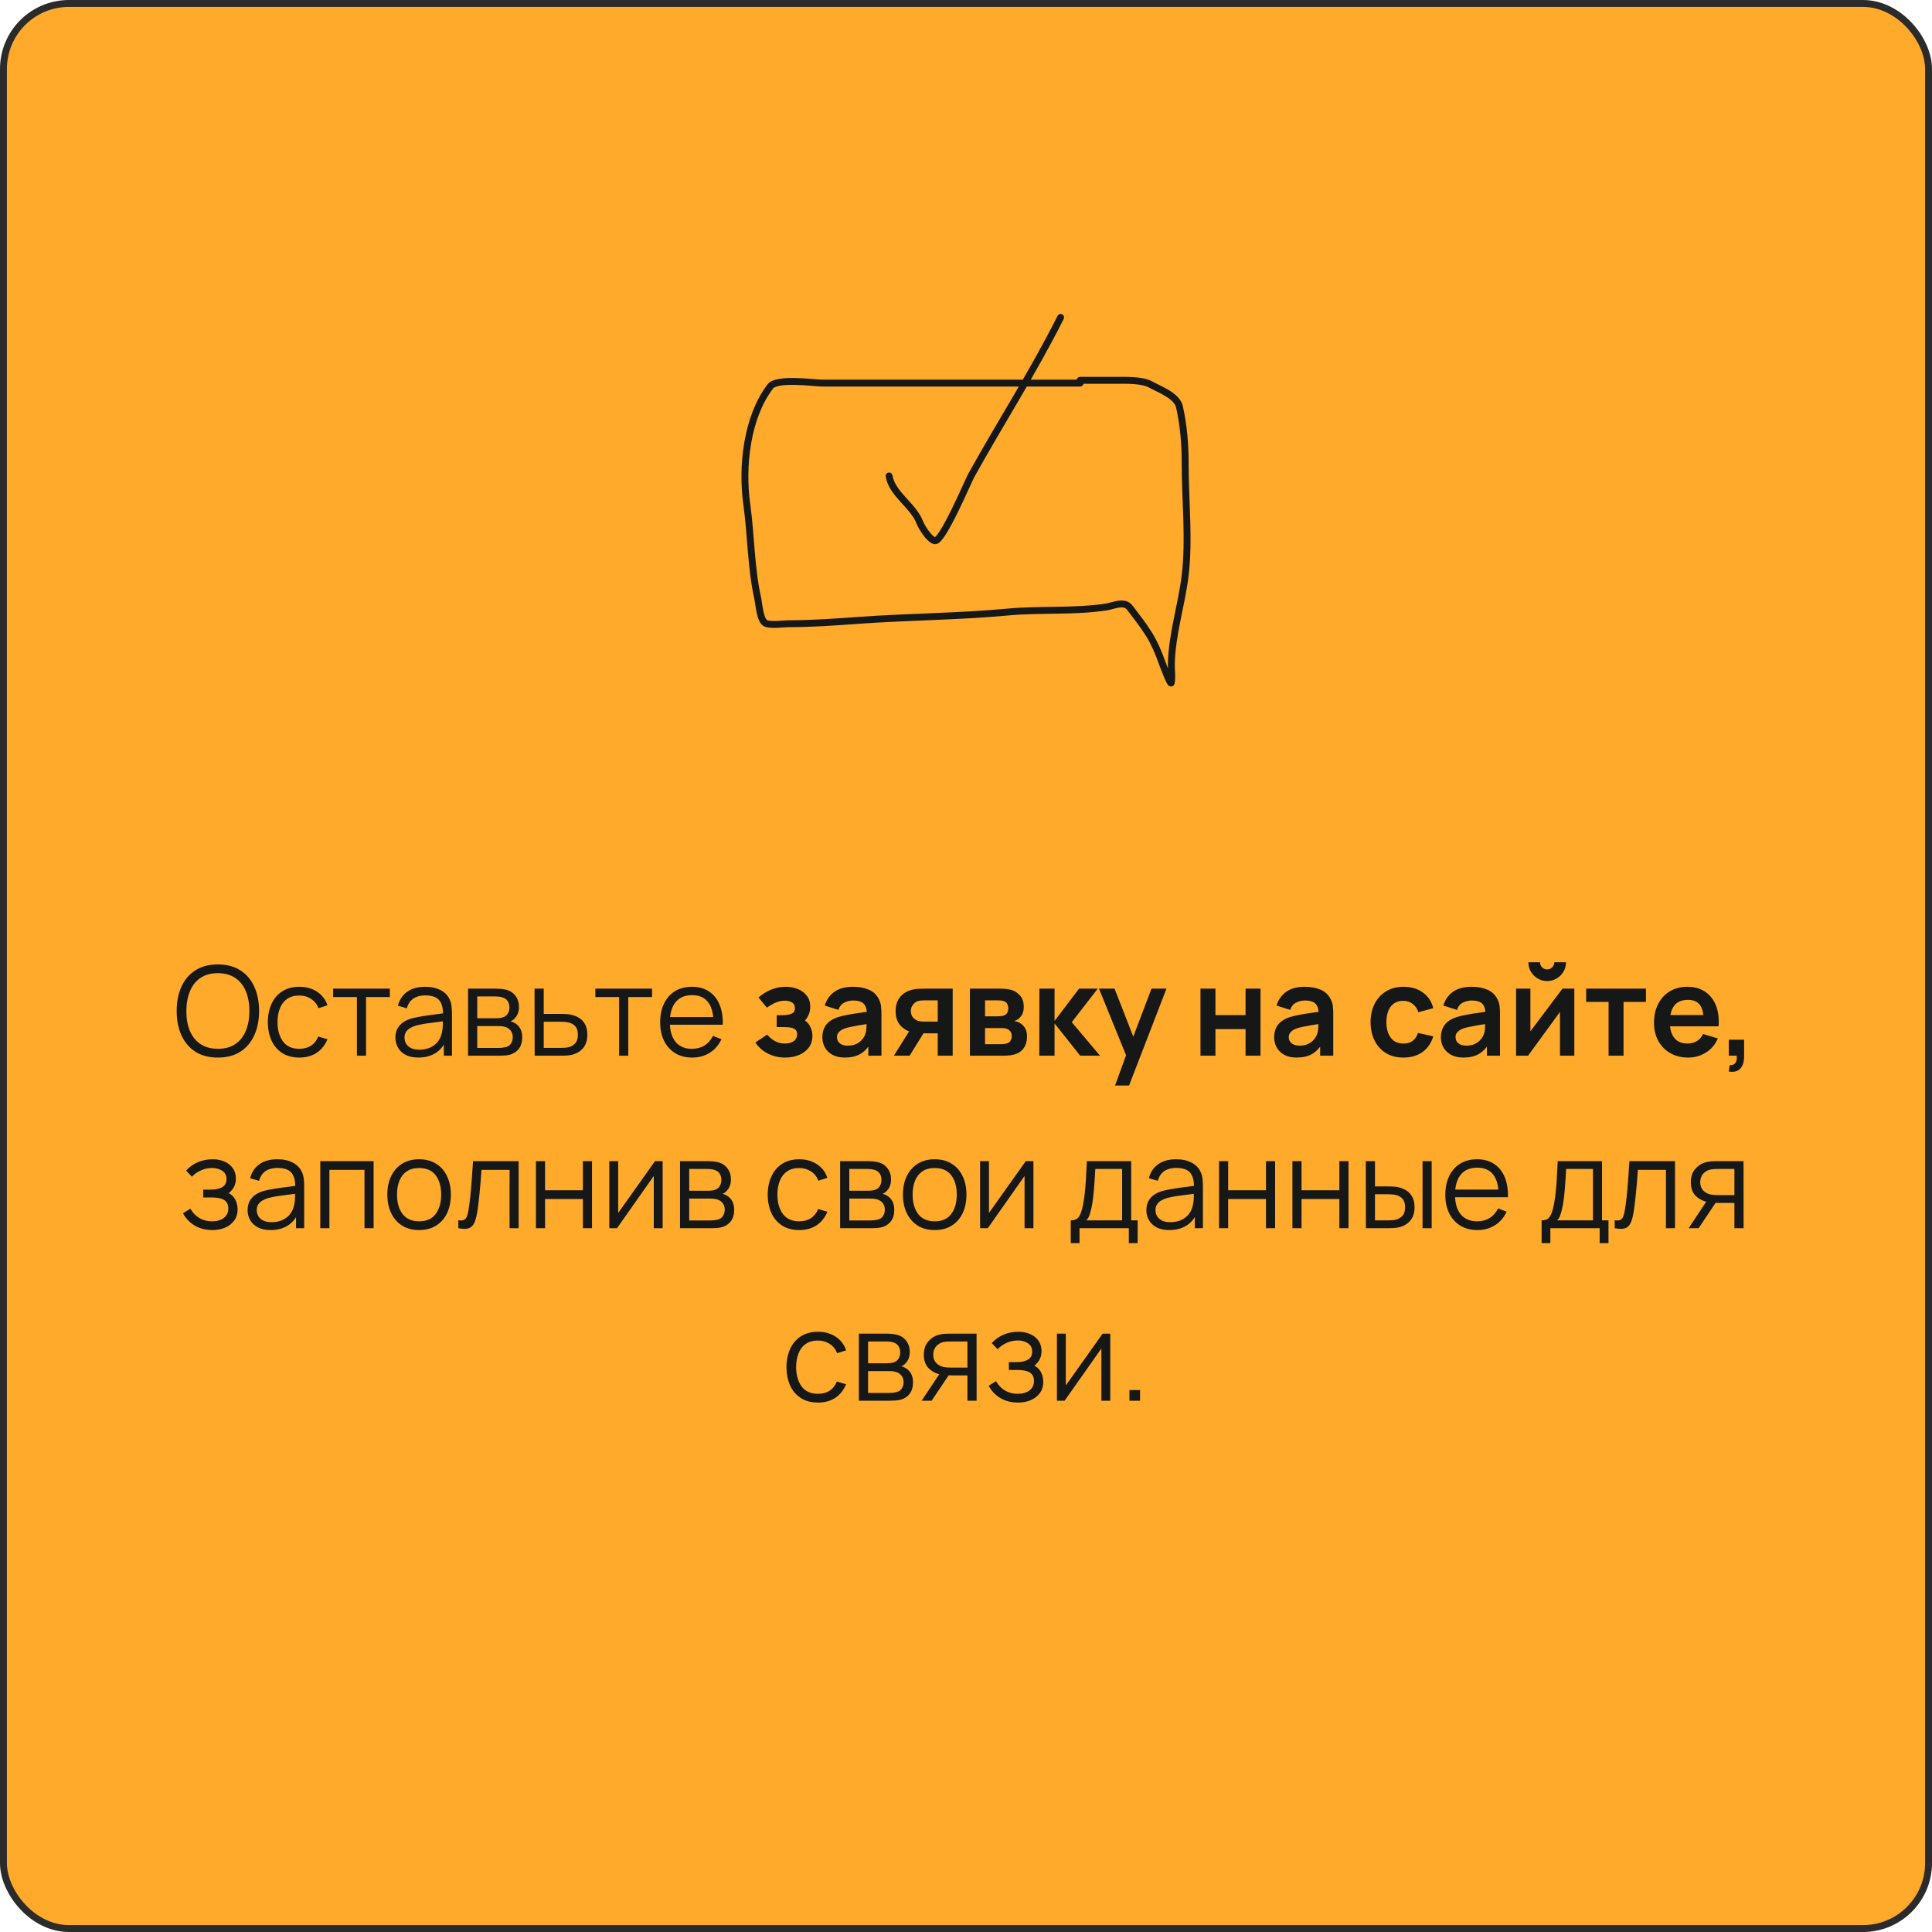
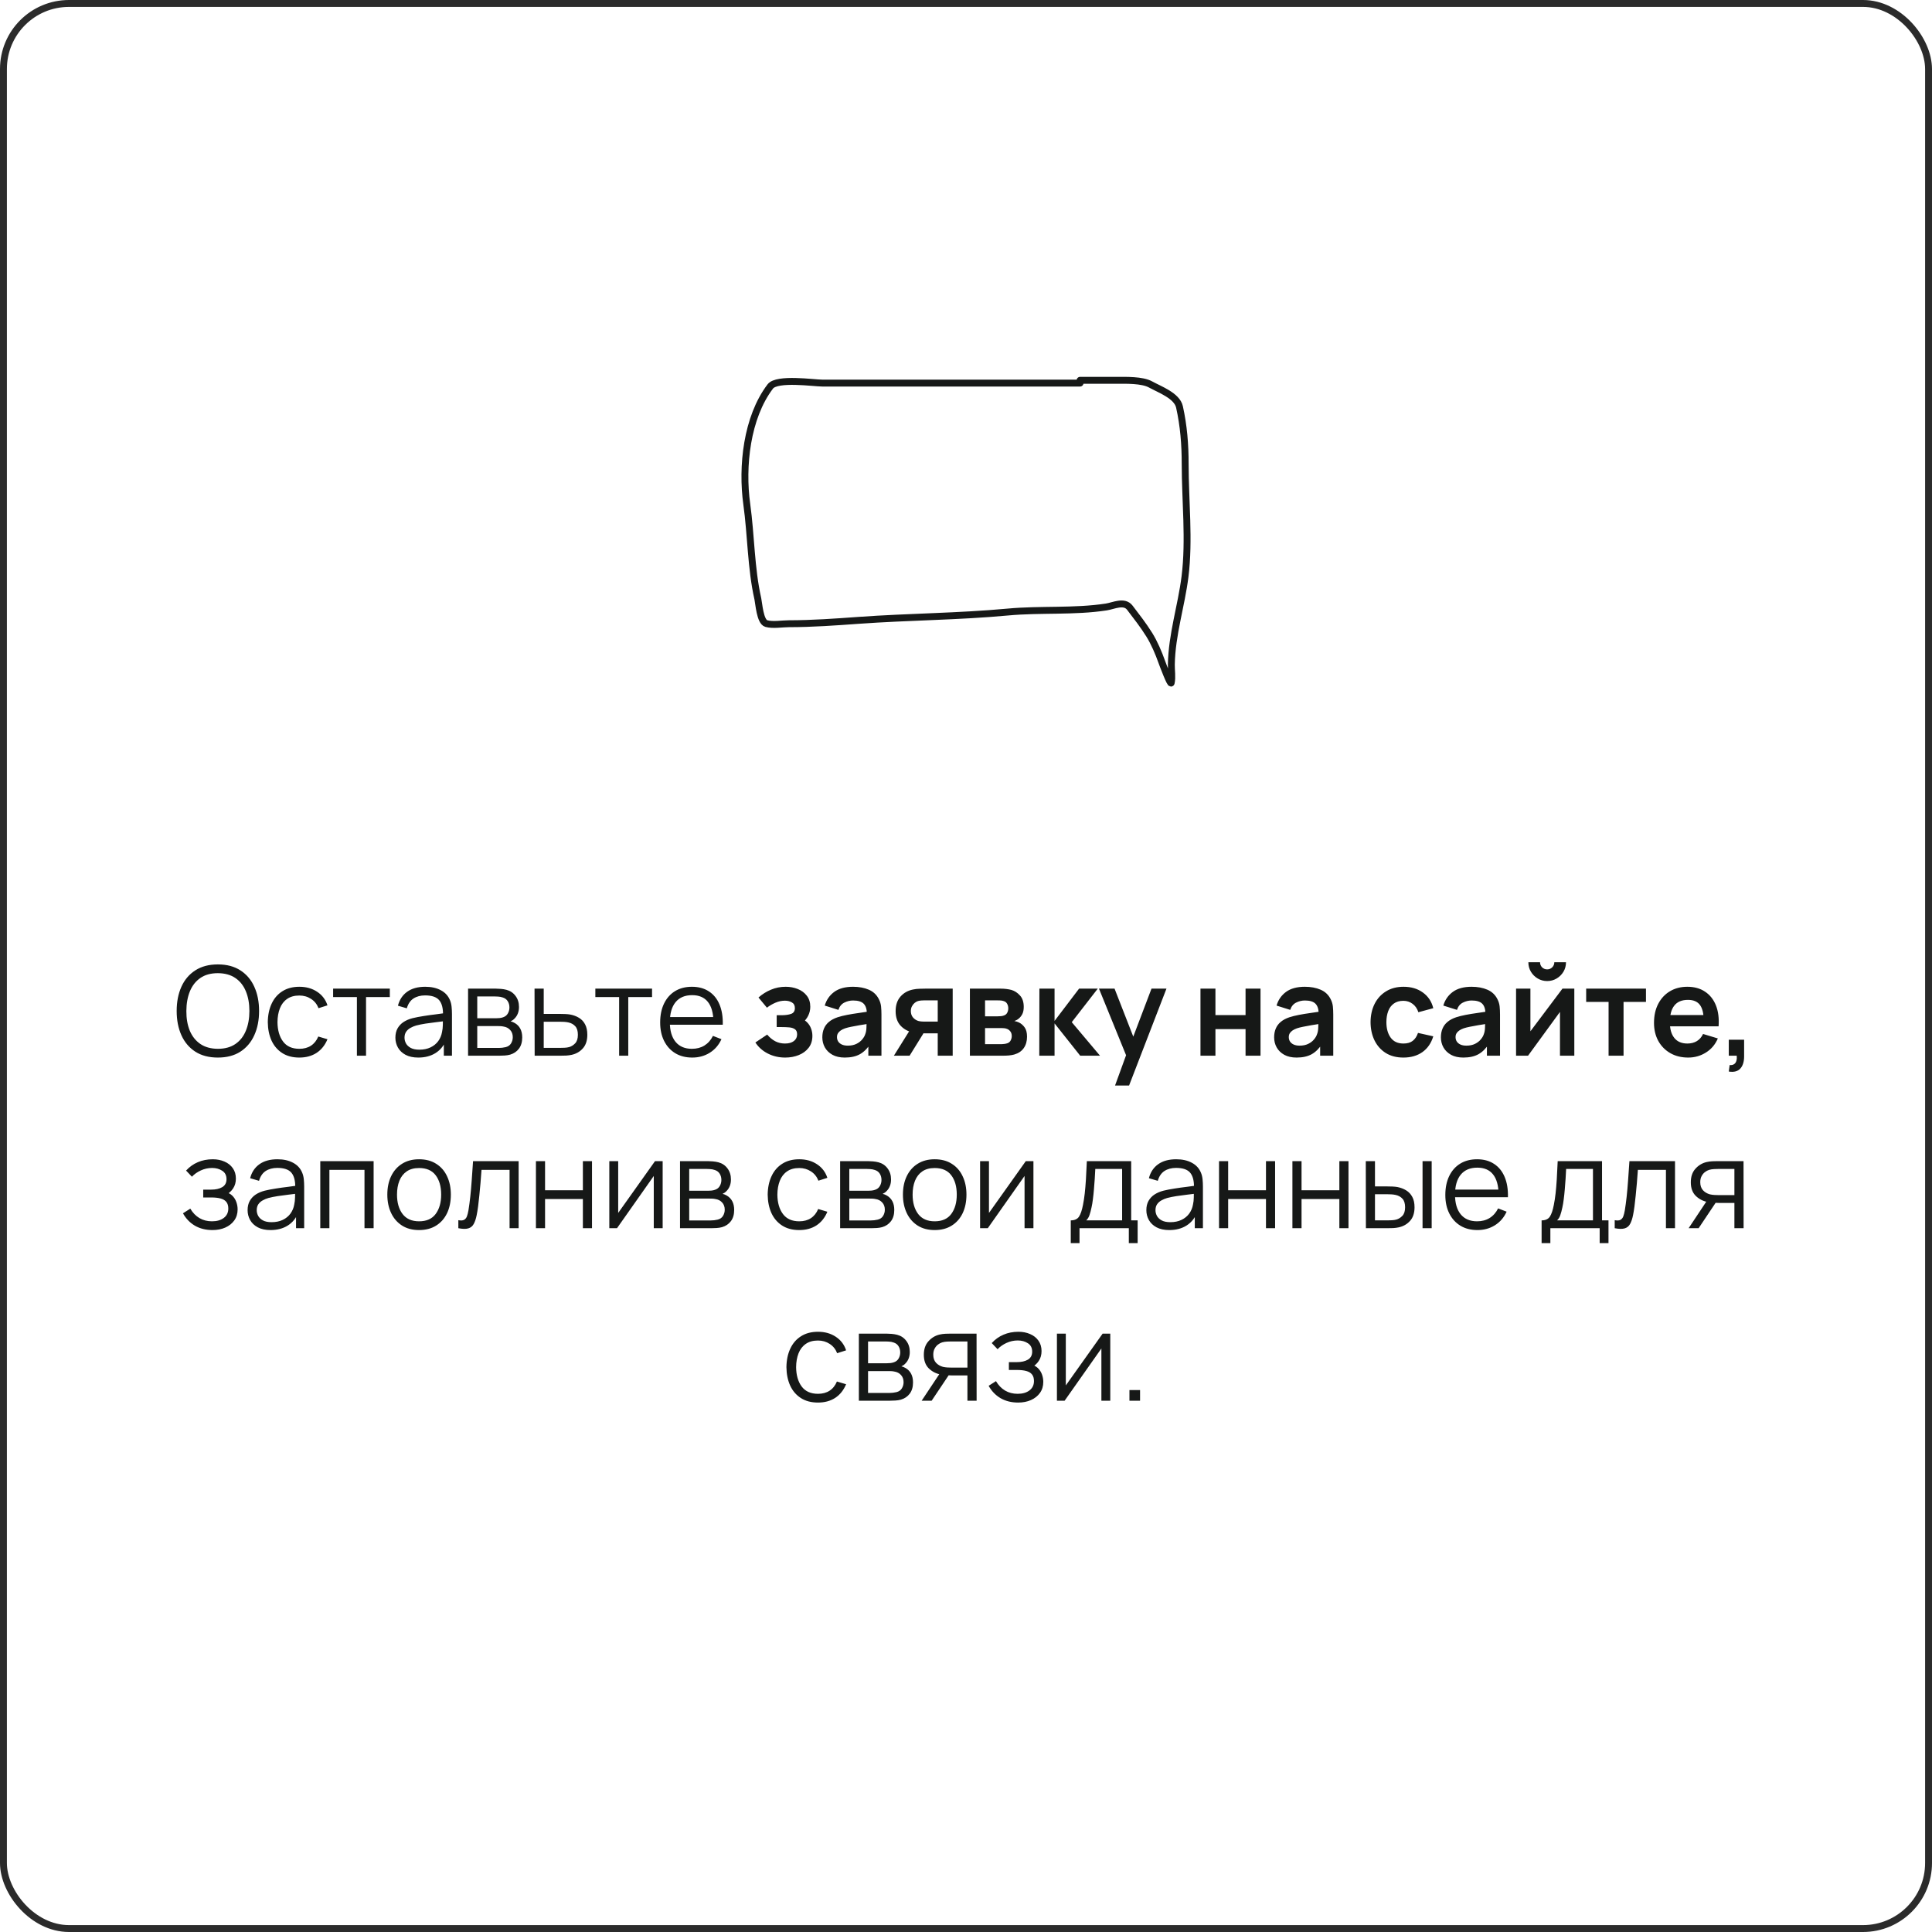
<svg xmlns="http://www.w3.org/2000/svg" width="280" height="280" viewBox="0 0 280 280" fill="none">
-   <rect x="0.5" y="0.5" width="279" height="279" rx="9.5" fill="#FFAA2B" />
  <rect x="0.5" y="0.5" width="279" height="279" rx="9.5" stroke="#2B2B2B" />
  <path d="M156.531 55.519C147.705 55.519 138.879 55.519 130.052 55.519C126.423 55.519 122.793 55.519 119.163 55.519C117.964 55.519 112.609 54.728 111.635 56.009C108.223 60.5 107.47 67.61 108.228 73.068C108.853 77.566 108.831 82.383 109.832 86.786C109.978 87.431 110.147 90.112 111.056 90.371C112.003 90.642 113.369 90.394 114.33 90.394C117.714 90.394 121.089 90.147 124.463 89.904C131.661 89.385 138.888 89.369 146.064 88.701C150.767 88.264 155.686 88.682 160.339 87.966C161.379 87.806 162.93 87.003 163.747 88.078C164.757 89.407 165.672 90.566 166.553 91.975C167.292 93.157 167.915 94.632 168.379 95.939C168.517 96.328 169.654 99.343 169.737 98.968C169.918 98.155 169.746 97.141 169.759 96.317C169.832 91.956 171.209 87.814 171.741 83.557C172.403 78.267 171.764 72.561 171.764 67.233C171.764 64.4 171.549 61.711 170.94 58.971C170.577 57.338 168.053 56.442 166.753 55.72C165.529 55.04 163.154 55.118 161.742 55.118C160.005 55.118 158.268 55.118 156.531 55.118" stroke="#161817" stroke-linecap="round" />
-   <path d="M128.852 68.977C129.262 71.574 132.363 73.269 133.288 75.673C133.572 76.411 134.633 78.135 135.464 78.373C136.533 78.678 140.328 69.691 140.758 68.914C144.998 61.263 149.803 53.817 153.712 46" stroke="#161817" stroke-linecap="round" />
  <path d="M31.572 153.27C30.282 153.27 29.193 152.985 28.305 152.415C27.417 151.839 26.745 151.044 26.289 150.03C25.833 149.016 25.605 147.846 25.605 146.52C25.605 145.194 25.833 144.024 26.289 143.01C26.745 141.996 27.417 141.204 28.305 140.634C29.193 140.058 30.282 139.77 31.572 139.77C32.868 139.77 33.957 140.058 34.839 140.634C35.727 141.204 36.399 141.996 36.855 143.01C37.317 144.024 37.548 145.194 37.548 146.52C37.548 147.846 37.317 149.016 36.855 150.03C36.399 151.044 35.727 151.839 34.839 152.415C33.957 152.985 32.868 153.27 31.572 153.27ZM31.572 152.001C32.586 152.001 33.432 151.77 34.11 151.308C34.788 150.846 35.295 150.204 35.631 149.382C35.973 148.554 36.144 147.6 36.144 146.52C36.144 145.44 35.973 144.489 35.631 143.667C35.295 142.845 34.788 142.203 34.11 141.741C33.432 141.279 32.586 141.045 31.572 141.039C30.558 141.039 29.715 141.27 29.043 141.732C28.371 142.194 27.864 142.839 27.522 143.667C27.186 144.489 27.015 145.44 27.009 146.52C27.003 147.6 27.168 148.551 27.504 149.373C27.846 150.189 28.356 150.831 29.034 151.299C29.712 151.761 30.558 151.995 31.572 152.001ZM43.383 153.27C42.405 153.27 41.577 153.051 40.899 152.613C40.221 152.175 39.705 151.572 39.351 150.804C39.003 150.03 38.823 149.142 38.811 148.14C38.823 147.12 39.009 146.226 39.369 145.458C39.729 144.684 40.248 144.084 40.926 143.658C41.604 143.226 42.426 143.01 43.392 143.01C44.376 143.01 45.231 143.25 45.957 143.73C46.689 144.21 47.19 144.867 47.46 145.701L46.164 146.115C45.936 145.533 45.573 145.083 45.075 144.765C44.583 144.441 44.019 144.279 43.383 144.279C42.669 144.279 42.078 144.444 41.61 144.774C41.142 145.098 40.794 145.551 40.566 146.133C40.338 146.715 40.221 147.384 40.215 148.14C40.227 149.304 40.497 150.24 41.025 150.948C41.553 151.65 42.339 152.001 43.383 152.001C44.043 152.001 44.604 151.851 45.066 151.551C45.534 151.245 45.888 150.801 46.128 150.219L47.46 150.615C47.1 151.479 46.572 152.139 45.876 152.595C45.18 153.045 44.349 153.27 43.383 153.27ZM51.726 153V144.504H48.279V143.28H56.496V144.504H53.049V153H51.726ZM60.624 153.27C59.892 153.27 59.277 153.138 58.779 152.874C58.287 152.61 57.918 152.259 57.672 151.821C57.426 151.383 57.303 150.906 57.303 150.39C57.303 149.862 57.408 149.412 57.618 149.04C57.834 148.662 58.125 148.353 58.491 148.113C58.863 147.873 59.292 147.69 59.778 147.564C60.27 147.444 60.813 147.339 61.407 147.249C62.007 147.153 62.592 147.072 63.162 147.006C63.738 146.934 64.242 146.865 64.674 146.799L64.206 147.087C64.224 146.127 64.038 145.416 63.648 144.954C63.258 144.492 62.58 144.261 61.614 144.261C60.948 144.261 60.384 144.411 59.922 144.711C59.466 145.011 59.145 145.485 58.959 146.133L57.672 145.755C57.894 144.885 58.341 144.21 59.013 143.73C59.685 143.25 60.558 143.01 61.632 143.01C62.52 143.01 63.273 143.178 63.891 143.514C64.515 143.844 64.956 144.324 65.214 144.954C65.334 145.236 65.412 145.551 65.448 145.899C65.484 146.247 65.502 146.601 65.502 146.961V153H64.323V150.561L64.665 150.705C64.335 151.539 63.822 152.175 63.126 152.613C62.43 153.051 61.596 153.27 60.624 153.27ZM60.777 152.127C61.395 152.127 61.935 152.016 62.397 151.794C62.859 151.572 63.231 151.269 63.513 150.885C63.795 150.495 63.978 150.057 64.062 149.571C64.134 149.259 64.173 148.917 64.179 148.545C64.185 148.167 64.188 147.885 64.188 147.699L64.692 147.96C64.242 148.02 63.753 148.08 63.225 148.14C62.703 148.2 62.187 148.269 61.677 148.347C61.173 148.425 60.717 148.518 60.309 148.626C60.033 148.704 59.766 148.815 59.508 148.959C59.25 149.097 59.037 149.283 58.869 149.517C58.707 149.751 58.626 150.042 58.626 150.39C58.626 150.672 58.695 150.945 58.833 151.209C58.977 151.473 59.205 151.692 59.517 151.866C59.835 152.04 60.255 152.127 60.777 152.127ZM67.836 153V143.28H71.841C72.045 143.28 72.291 143.292 72.579 143.316C72.873 143.34 73.146 143.385 73.398 143.451C73.944 143.595 74.382 143.889 74.712 144.333C75.048 144.777 75.216 145.311 75.216 145.935C75.216 146.283 75.162 146.595 75.054 146.871C74.952 147.141 74.805 147.375 74.613 147.573C74.523 147.675 74.424 147.765 74.316 147.843C74.208 147.915 74.103 147.975 74.001 148.023C74.193 148.059 74.4 148.143 74.622 148.275C74.97 148.479 75.234 148.755 75.414 149.103C75.594 149.445 75.684 149.862 75.684 150.354C75.684 151.02 75.525 151.563 75.207 151.983C74.889 152.403 74.463 152.691 73.929 152.847C73.689 152.913 73.428 152.955 73.146 152.973C72.87 152.991 72.609 153 72.363 153H67.836ZM69.168 151.875H72.3C72.426 151.875 72.585 151.866 72.777 151.848C72.969 151.824 73.14 151.794 73.29 151.758C73.644 151.668 73.902 151.488 74.064 151.218C74.232 150.942 74.316 150.642 74.316 150.318C74.316 149.892 74.19 149.544 73.938 149.274C73.692 148.998 73.362 148.83 72.948 148.77C72.81 148.74 72.666 148.722 72.516 148.716C72.366 148.71 72.231 148.707 72.111 148.707H69.168V151.875ZM69.168 147.573H71.886C72.042 147.573 72.216 147.564 72.408 147.546C72.606 147.522 72.777 147.483 72.921 147.429C73.233 147.321 73.461 147.135 73.605 146.871C73.755 146.607 73.83 146.319 73.83 146.007C73.83 145.665 73.749 145.365 73.587 145.107C73.431 144.849 73.194 144.669 72.876 144.567C72.66 144.489 72.426 144.444 72.174 144.432C71.928 144.42 71.772 144.414 71.706 144.414H69.168V147.573ZM77.487 153L77.469 143.28H78.801V146.943H81.078C81.36 146.943 81.636 146.949 81.906 146.961C82.182 146.973 82.425 146.997 82.635 147.033C83.115 147.123 83.541 147.282 83.913 147.51C84.291 147.738 84.585 148.053 84.795 148.455C85.011 148.857 85.119 149.361 85.119 149.967C85.119 150.801 84.903 151.458 84.471 151.938C84.045 152.418 83.505 152.73 82.851 152.874C82.605 152.928 82.338 152.964 82.05 152.982C81.762 152.994 81.477 153 81.195 153H77.487ZM78.801 151.866H81.141C81.345 151.866 81.573 151.86 81.825 151.848C82.077 151.836 82.299 151.803 82.491 151.749C82.809 151.659 83.097 151.479 83.355 151.209C83.619 150.933 83.751 150.519 83.751 149.967C83.751 149.421 83.625 149.01 83.373 148.734C83.121 148.452 82.785 148.266 82.365 148.176C82.179 148.134 81.978 148.107 81.762 148.095C81.546 148.083 81.339 148.077 81.141 148.077H78.801V151.866ZM89.73 153V144.504H86.283V143.28H94.5V144.504H91.053V153H89.73ZM100.329 153.27C99.381 153.27 98.559 153.06 97.863 152.64C97.173 152.22 96.636 151.629 96.252 150.867C95.868 150.105 95.676 149.211 95.676 148.185C95.676 147.123 95.865 146.205 96.243 145.431C96.621 144.657 97.152 144.06 97.836 143.64C98.526 143.22 99.339 143.01 100.275 143.01C101.235 143.01 102.054 143.232 102.732 143.676C103.41 144.114 103.923 144.744 104.271 145.566C104.619 146.388 104.778 147.369 104.748 148.509H103.398V148.041C103.374 146.781 103.101 145.83 102.579 145.188C102.063 144.546 101.307 144.225 100.311 144.225C99.267 144.225 98.466 144.564 97.908 145.242C97.356 145.92 97.08 146.886 97.08 148.14C97.08 149.364 97.356 150.315 97.908 150.993C98.466 151.665 99.255 152.001 100.275 152.001C100.971 152.001 101.577 151.842 102.093 151.524C102.615 151.2 103.026 150.735 103.326 150.129L104.559 150.606C104.175 151.452 103.608 152.109 102.858 152.577C102.114 153.039 101.271 153.27 100.329 153.27ZM96.612 148.509V147.402H104.037V148.509H96.612ZM113.805 153.27C112.881 153.27 112.038 153.075 111.276 152.685C110.514 152.295 109.914 151.761 109.476 151.083L111.186 149.94C111.534 150.354 111.921 150.675 112.347 150.903C112.773 151.125 113.247 151.236 113.769 151.236C114.315 151.236 114.744 151.116 115.056 150.876C115.368 150.636 115.524 150.315 115.524 149.913C115.524 149.559 115.419 149.31 115.209 149.166C114.999 149.016 114.723 148.926 114.381 148.896C114.039 148.866 113.673 148.851 113.283 148.851H112.563V147.132H113.274C113.82 147.132 114.276 147.069 114.642 146.943C115.014 146.817 115.2 146.538 115.2 146.106C115.2 145.716 115.056 145.44 114.768 145.278C114.48 145.11 114.144 145.026 113.76 145.026C113.292 145.026 112.83 145.125 112.374 145.323C111.918 145.521 111.51 145.761 111.15 146.043L109.926 144.567C110.466 144.087 111.069 143.709 111.735 143.433C112.401 143.151 113.112 143.01 113.868 143.01C114.492 143.01 115.074 143.118 115.614 143.334C116.16 143.55 116.598 143.874 116.928 144.306C117.264 144.738 117.432 145.272 117.432 145.908C117.432 146.364 117.333 146.793 117.135 147.195C116.943 147.597 116.634 147.978 116.208 148.338L116.181 147.636C116.511 147.774 116.79 147.966 117.018 148.212C117.252 148.458 117.429 148.746 117.549 149.076C117.675 149.406 117.738 149.757 117.738 150.129C117.738 150.807 117.558 151.38 117.198 151.848C116.838 152.316 116.358 152.67 115.758 152.91C115.164 153.15 114.513 153.27 113.805 153.27ZM122.436 153.27C121.734 153.27 121.14 153.138 120.654 152.874C120.168 152.604 119.799 152.247 119.547 151.803C119.301 151.359 119.178 150.87 119.178 150.336C119.178 149.868 119.256 149.448 119.412 149.076C119.568 148.698 119.808 148.374 120.132 148.104C120.456 147.828 120.876 147.603 121.392 147.429C121.782 147.303 122.238 147.189 122.76 147.087C123.288 146.985 123.858 146.892 124.47 146.808C125.088 146.718 125.733 146.622 126.405 146.52L125.631 146.961C125.637 146.289 125.487 145.794 125.181 145.476C124.875 145.158 124.359 144.999 123.633 144.999C123.195 144.999 122.772 145.101 122.364 145.305C121.956 145.509 121.671 145.86 121.509 146.358L119.529 145.737C119.769 144.915 120.225 144.255 120.897 143.757C121.575 143.259 122.487 143.01 123.633 143.01C124.497 143.01 125.256 143.151 125.91 143.433C126.57 143.715 127.059 144.177 127.377 144.819C127.551 145.161 127.656 145.512 127.692 145.872C127.728 146.226 127.746 146.613 127.746 147.033V153H125.847V150.894L126.162 151.236C125.724 151.938 125.211 152.454 124.623 152.784C124.041 153.108 123.312 153.27 122.436 153.27ZM122.868 151.542C123.36 151.542 123.78 151.455 124.128 151.281C124.476 151.107 124.752 150.894 124.956 150.642C125.166 150.39 125.307 150.153 125.379 149.931C125.493 149.655 125.556 149.34 125.568 148.986C125.586 148.626 125.595 148.335 125.595 148.113L126.261 148.311C125.607 148.413 125.046 148.503 124.578 148.581C124.11 148.659 123.708 148.734 123.372 148.806C123.036 148.872 122.739 148.947 122.481 149.031C122.229 149.121 122.016 149.226 121.842 149.346C121.668 149.466 121.533 149.604 121.437 149.76C121.347 149.916 121.302 150.099 121.302 150.309C121.302 150.549 121.362 150.762 121.482 150.948C121.602 151.128 121.776 151.272 122.004 151.38C122.238 151.488 122.526 151.542 122.868 151.542ZM135.903 153V149.76H134.166C133.944 149.76 133.665 149.754 133.329 149.742C132.999 149.73 132.69 149.7 132.402 149.652C131.652 149.514 131.031 149.187 130.539 148.671C130.047 148.149 129.801 147.441 129.801 146.547C129.801 145.671 130.035 144.966 130.503 144.432C130.971 143.898 131.58 143.556 132.33 143.406C132.642 143.34 132.963 143.304 133.293 143.298C133.629 143.286 133.908 143.28 134.13 143.28H138.072V153H135.903ZM129.549 153L131.871 149.283H134.13L131.826 153H129.549ZM133.941 148.059H135.903V144.981H133.941C133.827 144.981 133.689 144.987 133.527 144.999C133.365 145.011 133.203 145.038 133.041 145.08C132.867 145.134 132.702 145.227 132.546 145.359C132.39 145.491 132.261 145.656 132.159 145.854C132.057 146.052 132.006 146.277 132.006 146.529C132.006 146.907 132.114 147.222 132.33 147.474C132.552 147.72 132.81 147.885 133.104 147.969C133.248 148.005 133.395 148.029 133.545 148.041C133.701 148.053 133.833 148.059 133.941 148.059ZM140.565 153V143.28H144.984C145.302 143.28 145.599 143.298 145.875 143.334C146.151 143.37 146.388 143.415 146.586 143.469C147.054 143.607 147.468 143.877 147.828 144.279C148.188 144.675 148.368 145.224 148.368 145.926C148.368 146.34 148.302 146.682 148.17 146.952C148.038 147.216 147.864 147.438 147.648 147.618C147.546 147.702 147.441 147.774 147.333 147.834C147.225 147.894 147.117 147.942 147.009 147.978C147.243 148.014 147.465 148.083 147.675 148.185C148.005 148.347 148.281 148.587 148.503 148.905C148.731 149.223 148.845 149.67 148.845 150.246C148.845 150.9 148.686 151.452 148.368 151.902C148.056 152.346 147.597 152.655 146.991 152.829C146.769 152.889 146.514 152.934 146.226 152.964C145.938 152.988 145.644 153 145.344 153H140.565ZM142.761 151.326H145.191C145.317 151.326 145.455 151.314 145.605 151.29C145.755 151.266 145.89 151.233 146.01 151.191C146.226 151.113 146.382 150.975 146.478 150.777C146.58 150.579 146.631 150.372 146.631 150.156C146.631 149.862 146.556 149.628 146.406 149.454C146.262 149.274 146.088 149.154 145.884 149.094C145.764 149.046 145.632 149.019 145.488 149.013C145.35 149.001 145.236 148.995 145.146 148.995H142.761V151.326ZM142.761 147.294H144.561C144.747 147.294 144.927 147.285 145.101 147.267C145.281 147.243 145.431 147.204 145.551 147.15C145.749 147.072 145.893 146.94 145.983 146.754C146.079 146.568 146.127 146.361 146.127 146.133C146.127 145.893 146.073 145.677 145.965 145.485C145.863 145.287 145.698 145.155 145.47 145.089C145.32 145.029 145.137 144.996 144.921 144.99C144.711 144.984 144.576 144.981 144.516 144.981H142.761V147.294ZM150.62 153L150.638 143.28H152.834V147.96L156.389 143.28H159.098L155.327 148.14L159.422 153H156.551L152.834 148.32V153H150.62ZM161.601 157.32L163.473 152.181L163.509 153.693L159.27 143.28H161.529L164.535 150.984H163.959L166.884 143.28H169.053L163.635 157.32H161.601ZM173.981 153V143.28H176.15V147.114H180.515V143.28H182.684V153H180.515V149.148H176.15V153H173.981ZM187.915 153.27C187.213 153.27 186.619 153.138 186.133 152.874C185.647 152.604 185.278 152.247 185.026 151.803C184.78 151.359 184.657 150.87 184.657 150.336C184.657 149.868 184.735 149.448 184.891 149.076C185.047 148.698 185.287 148.374 185.611 148.104C185.935 147.828 186.355 147.603 186.871 147.429C187.261 147.303 187.717 147.189 188.239 147.087C188.767 146.985 189.337 146.892 189.949 146.808C190.567 146.718 191.212 146.622 191.884 146.52L191.11 146.961C191.116 146.289 190.966 145.794 190.66 145.476C190.354 145.158 189.838 144.999 189.112 144.999C188.674 144.999 188.251 145.101 187.843 145.305C187.435 145.509 187.15 145.86 186.988 146.358L185.008 145.737C185.248 144.915 185.704 144.255 186.376 143.757C187.054 143.259 187.966 143.01 189.112 143.01C189.976 143.01 190.735 143.151 191.389 143.433C192.049 143.715 192.538 144.177 192.856 144.819C193.03 145.161 193.135 145.512 193.171 145.872C193.207 146.226 193.225 146.613 193.225 147.033V153H191.326V150.894L191.641 151.236C191.203 151.938 190.69 152.454 190.102 152.784C189.52 153.108 188.791 153.27 187.915 153.27ZM188.347 151.542C188.839 151.542 189.259 151.455 189.607 151.281C189.955 151.107 190.231 150.894 190.435 150.642C190.645 150.39 190.786 150.153 190.858 149.931C190.972 149.655 191.035 149.34 191.047 148.986C191.065 148.626 191.074 148.335 191.074 148.113L191.74 148.311C191.086 148.413 190.525 148.503 190.057 148.581C189.589 148.659 189.187 148.734 188.851 148.806C188.515 148.872 188.218 148.947 187.96 149.031C187.708 149.121 187.495 149.226 187.321 149.346C187.147 149.466 187.012 149.604 186.916 149.76C186.826 149.916 186.781 150.099 186.781 150.309C186.781 150.549 186.841 150.762 186.961 150.948C187.081 151.128 187.255 151.272 187.483 151.38C187.717 151.488 188.005 151.542 188.347 151.542ZM203.392 153.27C202.39 153.27 201.535 153.048 200.827 152.604C200.119 152.154 199.576 151.542 199.198 150.768C198.826 149.994 198.637 149.118 198.631 148.14C198.637 147.144 198.832 146.262 199.216 145.494C199.606 144.72 200.158 144.114 200.872 143.676C201.586 143.232 202.435 143.01 203.419 143.01C204.523 143.01 205.456 143.289 206.218 143.847C206.986 144.399 207.487 145.155 207.721 146.115L205.561 146.7C205.393 146.178 205.114 145.773 204.724 145.485C204.334 145.191 203.89 145.044 203.392 145.044C202.828 145.044 202.363 145.179 201.997 145.449C201.631 145.713 201.361 146.079 201.187 146.547C201.013 147.015 200.926 147.546 200.926 148.14C200.926 149.064 201.133 149.811 201.547 150.381C201.961 150.951 202.576 151.236 203.392 151.236C203.968 151.236 204.421 151.104 204.751 150.84C205.087 150.576 205.339 150.195 205.507 149.697L207.721 150.192C207.421 151.182 206.896 151.944 206.146 152.478C205.396 153.006 204.478 153.27 203.392 153.27ZM212.084 153.27C211.382 153.27 210.788 153.138 210.302 152.874C209.816 152.604 209.447 152.247 209.195 151.803C208.949 151.359 208.826 150.87 208.826 150.336C208.826 149.868 208.904 149.448 209.06 149.076C209.216 148.698 209.456 148.374 209.78 148.104C210.104 147.828 210.524 147.603 211.04 147.429C211.43 147.303 211.886 147.189 212.408 147.087C212.936 146.985 213.506 146.892 214.118 146.808C214.736 146.718 215.381 146.622 216.053 146.52L215.279 146.961C215.285 146.289 215.135 145.794 214.829 145.476C214.523 145.158 214.007 144.999 213.281 144.999C212.843 144.999 212.42 145.101 212.012 145.305C211.604 145.509 211.319 145.86 211.157 146.358L209.177 145.737C209.417 144.915 209.873 144.255 210.545 143.757C211.223 143.259 212.135 143.01 213.281 143.01C214.145 143.01 214.904 143.151 215.558 143.433C216.218 143.715 216.707 144.177 217.025 144.819C217.199 145.161 217.304 145.512 217.34 145.872C217.376 146.226 217.394 146.613 217.394 147.033V153H215.495V150.894L215.81 151.236C215.372 151.938 214.859 152.454 214.271 152.784C213.689 153.108 212.96 153.27 212.084 153.27ZM212.516 151.542C213.008 151.542 213.428 151.455 213.776 151.281C214.124 151.107 214.4 150.894 214.604 150.642C214.814 150.39 214.955 150.153 215.027 149.931C215.141 149.655 215.204 149.34 215.216 148.986C215.234 148.626 215.243 148.335 215.243 148.113L215.909 148.311C215.255 148.413 214.694 148.503 214.226 148.581C213.758 148.659 213.356 148.734 213.02 148.806C212.684 148.872 212.387 148.947 212.129 149.031C211.877 149.121 211.664 149.226 211.49 149.346C211.316 149.466 211.181 149.604 211.085 149.76C210.995 149.916 210.95 150.099 210.95 150.309C210.95 150.549 211.01 150.762 211.13 150.948C211.25 151.128 211.424 151.272 211.652 151.38C211.886 151.488 212.174 151.542 212.516 151.542ZM224.229 142.182C223.731 142.182 223.275 142.059 222.861 141.813C222.447 141.567 222.117 141.24 221.871 140.832C221.625 140.418 221.502 139.959 221.502 139.455H223.194C223.194 139.743 223.293 139.989 223.491 140.193C223.695 140.391 223.941 140.49 224.229 140.49C224.517 140.49 224.76 140.391 224.958 140.193C225.162 139.989 225.264 139.743 225.264 139.455H226.956C226.956 139.959 226.833 140.418 226.587 140.832C226.341 141.24 226.011 141.567 225.597 141.813C225.183 142.059 224.727 142.182 224.229 142.182ZM228.162 143.28V153H226.083V146.655L221.457 153H219.72V143.28H221.799V149.463L226.443 143.28H228.162ZM233.128 153V145.206H229.879V143.28H238.546V145.206H235.297V153H233.128ZM244.67 153.27C243.686 153.27 242.822 153.057 242.078 152.631C241.334 152.205 240.752 151.614 240.332 150.858C239.918 150.102 239.711 149.232 239.711 148.248C239.711 147.186 239.915 146.265 240.323 145.485C240.731 144.699 241.298 144.09 242.024 143.658C242.75 143.226 243.59 143.01 244.544 143.01C245.552 143.01 246.407 143.247 247.109 143.721C247.817 144.189 248.342 144.852 248.684 145.71C249.026 146.568 249.155 147.579 249.071 148.743H246.92V147.951C246.914 146.895 246.728 146.124 246.362 145.638C245.996 145.152 245.42 144.909 244.634 144.909C243.746 144.909 243.086 145.185 242.654 145.737C242.222 146.283 242.006 147.084 242.006 148.14C242.006 149.124 242.222 149.886 242.654 150.426C243.086 150.966 243.716 151.236 244.544 151.236C245.078 151.236 245.537 151.119 245.921 150.885C246.311 150.645 246.611 150.3 246.821 149.85L248.963 150.498C248.591 151.374 248.015 152.055 247.235 152.541C246.461 153.027 245.606 153.27 244.67 153.27ZM241.322 148.743V147.105H248.009V148.743H241.322ZM250.548 155.295L250.674 154.359C250.95 154.383 251.169 154.335 251.331 154.215C251.493 154.101 251.601 153.936 251.655 153.72C251.715 153.51 251.73 153.27 251.7 153H250.548V150.687H252.771V153.09C252.771 153.876 252.585 154.47 252.213 154.872C251.841 155.274 251.286 155.415 250.548 155.295ZM30.802 178.27C29.824 178.27 28.969 178.057 28.237 177.631C27.511 177.199 26.938 176.602 26.518 175.84L27.58 175.165C27.934 175.765 28.375 176.221 28.903 176.533C29.431 176.845 30.037 177.001 30.721 177.001C31.435 177.001 32.008 176.836 32.44 176.506C32.872 176.176 33.088 175.723 33.088 175.147C33.088 174.751 32.995 174.436 32.809 174.202C32.629 173.968 32.353 173.8 31.981 173.698C31.615 173.596 31.156 173.545 30.604 173.545H29.452V172.411H30.586C31.258 172.411 31.798 172.291 32.206 172.051C32.62 171.805 32.827 171.421 32.827 170.899C32.827 170.347 32.62 169.939 32.206 169.675C31.798 169.405 31.309 169.27 30.739 169.27C30.163 169.27 29.617 169.39 29.101 169.63C28.591 169.864 28.162 170.167 27.814 170.539L26.968 169.648C27.454 169.114 28.021 168.709 28.669 168.433C29.323 168.151 30.046 168.01 30.838 168.01C31.462 168.01 32.026 168.121 32.53 168.343C33.04 168.559 33.442 168.877 33.736 169.297C34.036 169.717 34.186 170.221 34.186 170.809C34.186 171.361 34.051 171.838 33.781 172.24C33.517 172.642 33.142 172.975 32.656 173.239L32.584 172.744C33.004 172.822 33.352 172.99 33.628 173.248C33.904 173.506 34.108 173.815 34.24 174.175C34.372 174.535 34.438 174.901 34.438 175.273C34.438 175.891 34.276 176.425 33.952 176.875C33.634 177.319 33.199 177.664 32.647 177.91C32.101 178.15 31.486 178.27 30.802 178.27ZM39.205 178.27C38.473 178.27 37.858 178.138 37.36 177.874C36.868 177.61 36.499 177.259 36.253 176.821C36.007 176.383 35.884 175.906 35.884 175.39C35.884 174.862 35.989 174.412 36.199 174.04C36.415 173.662 36.706 173.353 37.072 173.113C37.444 172.873 37.873 172.69 38.359 172.564C38.851 172.444 39.394 172.339 39.988 172.249C40.588 172.153 41.173 172.072 41.743 172.006C42.319 171.934 42.823 171.865 43.255 171.799L42.787 172.087C42.805 171.127 42.619 170.416 42.229 169.954C41.839 169.492 41.161 169.261 40.195 169.261C39.529 169.261 38.965 169.411 38.503 169.711C38.047 170.011 37.726 170.485 37.54 171.133L36.253 170.755C36.475 169.885 36.922 169.21 37.594 168.73C38.266 168.25 39.139 168.01 40.213 168.01C41.101 168.01 41.854 168.178 42.472 168.514C43.096 168.844 43.537 169.324 43.795 169.954C43.915 170.236 43.993 170.551 44.029 170.899C44.065 171.247 44.083 171.601 44.083 171.961V178H42.904V175.561L43.246 175.705C42.916 176.539 42.403 177.175 41.707 177.613C41.011 178.051 40.177 178.27 39.205 178.27ZM39.358 177.127C39.976 177.127 40.516 177.016 40.978 176.794C41.44 176.572 41.812 176.269 42.094 175.885C42.376 175.495 42.559 175.057 42.643 174.571C42.715 174.259 42.754 173.917 42.76 173.545C42.766 173.167 42.769 172.885 42.769 172.699L43.273 172.96C42.823 173.02 42.334 173.08 41.806 173.14C41.284 173.2 40.768 173.269 40.258 173.347C39.754 173.425 39.298 173.518 38.89 173.626C38.614 173.704 38.347 173.815 38.089 173.959C37.831 174.097 37.618 174.283 37.45 174.517C37.288 174.751 37.207 175.042 37.207 175.39C37.207 175.672 37.276 175.945 37.414 176.209C37.558 176.473 37.786 176.692 38.098 176.866C38.416 177.04 38.836 177.127 39.358 177.127ZM46.417 178V168.28H54.148V178H52.825V169.549H47.74V178H46.417ZM60.733 178.27C59.767 178.27 58.942 178.051 58.258 177.613C57.574 177.175 57.049 176.569 56.683 175.795C56.317 175.021 56.134 174.133 56.134 173.131C56.134 172.111 56.32 171.217 56.692 170.449C57.064 169.681 57.592 169.084 58.276 168.658C58.966 168.226 59.785 168.01 60.733 168.01C61.705 168.01 62.533 168.229 63.217 168.667C63.907 169.099 64.432 169.702 64.792 170.476C65.158 171.244 65.341 172.129 65.341 173.131C65.341 174.151 65.158 175.048 64.792 175.822C64.426 176.59 63.898 177.19 63.208 177.622C62.518 178.054 61.693 178.27 60.733 178.27ZM60.733 177.001C61.813 177.001 62.617 176.644 63.145 175.93C63.673 175.21 63.937 174.277 63.937 173.131C63.937 171.955 63.67 171.019 63.136 170.323C62.608 169.627 61.807 169.279 60.733 169.279C60.007 169.279 59.407 169.444 58.933 169.774C58.465 170.098 58.114 170.551 57.88 171.133C57.652 171.709 57.538 172.375 57.538 173.131C57.538 174.301 57.808 175.24 58.348 175.948C58.888 176.65 59.683 177.001 60.733 177.001ZM66.426 178V176.839C66.786 176.905 67.059 176.89 67.245 176.794C67.437 176.692 67.578 176.524 67.668 176.29C67.758 176.05 67.833 175.753 67.893 175.399C67.989 174.811 68.076 174.163 68.154 173.455C68.232 172.747 68.301 171.967 68.361 171.115C68.427 170.257 68.493 169.312 68.559 168.28H75.165V178H73.851V169.549H69.783C69.741 170.185 69.693 170.818 69.639 171.448C69.585 172.078 69.528 172.684 69.468 173.266C69.414 173.842 69.354 174.373 69.288 174.859C69.222 175.345 69.153 175.765 69.081 176.119C68.973 176.653 68.829 177.079 68.649 177.397C68.475 177.715 68.214 177.925 67.866 178.027C67.518 178.129 67.038 178.12 66.426 178ZM77.671 178V168.28H78.994V172.501H84.475V168.28H85.798V178H84.475V173.77H78.994V178H77.671ZM96.037 168.28V178H94.75V170.431L89.422 178H88.306V168.28H89.593V175.786L94.93 168.28H96.037ZM98.554 178V168.28H102.559C102.763 168.28 103.009 168.292 103.297 168.316C103.591 168.34 103.864 168.385 104.116 168.451C104.662 168.595 105.1 168.889 105.43 169.333C105.766 169.777 105.934 170.311 105.934 170.935C105.934 171.283 105.88 171.595 105.772 171.871C105.67 172.141 105.523 172.375 105.331 172.573C105.241 172.675 105.142 172.765 105.034 172.843C104.926 172.915 104.821 172.975 104.719 173.023C104.911 173.059 105.118 173.143 105.34 173.275C105.688 173.479 105.952 173.755 106.132 174.103C106.312 174.445 106.402 174.862 106.402 175.354C106.402 176.02 106.243 176.563 105.925 176.983C105.607 177.403 105.181 177.691 104.647 177.847C104.407 177.913 104.146 177.955 103.864 177.973C103.588 177.991 103.327 178 103.081 178H98.554ZM99.886 176.875H103.018C103.144 176.875 103.303 176.866 103.495 176.848C103.687 176.824 103.858 176.794 104.008 176.758C104.362 176.668 104.62 176.488 104.782 176.218C104.95 175.942 105.034 175.642 105.034 175.318C105.034 174.892 104.908 174.544 104.656 174.274C104.41 173.998 104.08 173.83 103.666 173.77C103.528 173.74 103.384 173.722 103.234 173.716C103.084 173.71 102.949 173.707 102.829 173.707H99.886V176.875ZM99.886 172.573H102.604C102.76 172.573 102.934 172.564 103.126 172.546C103.324 172.522 103.495 172.483 103.639 172.429C103.951 172.321 104.179 172.135 104.323 171.871C104.473 171.607 104.548 171.319 104.548 171.007C104.548 170.665 104.467 170.365 104.305 170.107C104.149 169.849 103.912 169.669 103.594 169.567C103.378 169.489 103.144 169.444 102.892 169.432C102.646 169.42 102.49 169.414 102.424 169.414H99.886V172.573ZM115.831 178.27C114.853 178.27 114.025 178.051 113.347 177.613C112.669 177.175 112.153 176.572 111.799 175.804C111.451 175.03 111.271 174.142 111.259 173.14C111.271 172.12 111.457 171.226 111.817 170.458C112.177 169.684 112.696 169.084 113.374 168.658C114.052 168.226 114.874 168.01 115.84 168.01C116.824 168.01 117.679 168.25 118.405 168.73C119.137 169.21 119.638 169.867 119.908 170.701L118.612 171.115C118.384 170.533 118.021 170.083 117.523 169.765C117.031 169.441 116.467 169.279 115.831 169.279C115.117 169.279 114.526 169.444 114.058 169.774C113.59 170.098 113.242 170.551 113.014 171.133C112.786 171.715 112.669 172.384 112.663 173.14C112.675 174.304 112.945 175.24 113.473 175.948C114.001 176.65 114.787 177.001 115.831 177.001C116.491 177.001 117.052 176.851 117.514 176.551C117.982 176.245 118.336 175.801 118.576 175.219L119.908 175.615C119.548 176.479 119.02 177.139 118.324 177.595C117.628 178.045 116.797 178.27 115.831 178.27ZM121.757 178V168.28H125.762C125.966 168.28 126.212 168.292 126.5 168.316C126.794 168.34 127.067 168.385 127.319 168.451C127.865 168.595 128.303 168.889 128.633 169.333C128.969 169.777 129.137 170.311 129.137 170.935C129.137 171.283 129.083 171.595 128.975 171.871C128.873 172.141 128.726 172.375 128.534 172.573C128.444 172.675 128.345 172.765 128.237 172.843C128.129 172.915 128.024 172.975 127.922 173.023C128.114 173.059 128.321 173.143 128.543 173.275C128.891 173.479 129.155 173.755 129.335 174.103C129.515 174.445 129.605 174.862 129.605 175.354C129.605 176.02 129.446 176.563 129.128 176.983C128.81 177.403 128.384 177.691 127.85 177.847C127.61 177.913 127.349 177.955 127.067 177.973C126.791 177.991 126.53 178 126.284 178H121.757ZM123.089 176.875H126.221C126.347 176.875 126.506 176.866 126.698 176.848C126.89 176.824 127.061 176.794 127.211 176.758C127.565 176.668 127.823 176.488 127.985 176.218C128.153 175.942 128.237 175.642 128.237 175.318C128.237 174.892 128.111 174.544 127.859 174.274C127.613 173.998 127.283 173.83 126.869 173.77C126.731 173.74 126.587 173.722 126.437 173.716C126.287 173.71 126.152 173.707 126.032 173.707H123.089V176.875ZM123.089 172.573H125.807C125.963 172.573 126.137 172.564 126.329 172.546C126.527 172.522 126.698 172.483 126.842 172.429C127.154 172.321 127.382 172.135 127.526 171.871C127.676 171.607 127.751 171.319 127.751 171.007C127.751 170.665 127.67 170.365 127.508 170.107C127.352 169.849 127.115 169.669 126.797 169.567C126.581 169.489 126.347 169.444 126.095 169.432C125.849 169.42 125.693 169.414 125.627 169.414H123.089V172.573ZM135.458 178.27C134.492 178.27 133.667 178.051 132.983 177.613C132.299 177.175 131.774 176.569 131.408 175.795C131.042 175.021 130.859 174.133 130.859 173.131C130.859 172.111 131.045 171.217 131.417 170.449C131.789 169.681 132.317 169.084 133.001 168.658C133.691 168.226 134.51 168.01 135.458 168.01C136.43 168.01 137.258 168.229 137.942 168.667C138.632 169.099 139.157 169.702 139.517 170.476C139.883 171.244 140.066 172.129 140.066 173.131C140.066 174.151 139.883 175.048 139.517 175.822C139.151 176.59 138.623 177.19 137.933 177.622C137.243 178.054 136.418 178.27 135.458 178.27ZM135.458 177.001C136.538 177.001 137.342 176.644 137.87 175.93C138.398 175.21 138.662 174.277 138.662 173.131C138.662 171.955 138.395 171.019 137.861 170.323C137.333 169.627 136.532 169.279 135.458 169.279C134.732 169.279 134.132 169.444 133.658 169.774C133.19 170.098 132.839 170.551 132.605 171.133C132.377 171.709 132.263 172.375 132.263 173.131C132.263 174.301 132.533 175.24 133.073 175.948C133.613 176.65 134.408 177.001 135.458 177.001ZM149.773 168.28V178H148.486V170.431L143.158 178H142.042V168.28H143.329V175.786L148.666 168.28H149.773ZM155.183 180.16V176.866C155.735 176.866 156.131 176.689 156.371 176.335C156.611 175.975 156.806 175.402 156.956 174.616C157.058 174.106 157.142 173.557 157.208 172.969C157.274 172.381 157.331 171.709 157.379 170.953C157.427 170.191 157.472 169.3 157.514 168.28H163.94V176.866H164.876V180.16H163.598V178H156.452V180.16H155.183ZM157.424 176.866H162.626V169.414H158.738C158.72 169.87 158.693 170.353 158.657 170.863C158.627 171.373 158.588 171.883 158.54 172.393C158.498 172.903 158.447 173.383 158.387 173.833C158.333 174.277 158.267 174.667 158.189 175.003C158.099 175.435 158 175.804 157.892 176.11C157.79 176.416 157.634 176.668 157.424 176.866ZM169.459 178.27C168.727 178.27 168.112 178.138 167.614 177.874C167.122 177.61 166.753 177.259 166.507 176.821C166.261 176.383 166.138 175.906 166.138 175.39C166.138 174.862 166.243 174.412 166.453 174.04C166.669 173.662 166.96 173.353 167.326 173.113C167.698 172.873 168.127 172.69 168.613 172.564C169.105 172.444 169.648 172.339 170.242 172.249C170.842 172.153 171.427 172.072 171.997 172.006C172.573 171.934 173.077 171.865 173.509 171.799L173.041 172.087C173.059 171.127 172.873 170.416 172.483 169.954C172.093 169.492 171.415 169.261 170.449 169.261C169.783 169.261 169.219 169.411 168.757 169.711C168.301 170.011 167.98 170.485 167.794 171.133L166.507 170.755C166.729 169.885 167.176 169.21 167.848 168.73C168.52 168.25 169.393 168.01 170.467 168.01C171.355 168.01 172.108 168.178 172.726 168.514C173.35 168.844 173.791 169.324 174.049 169.954C174.169 170.236 174.247 170.551 174.283 170.899C174.319 171.247 174.337 171.601 174.337 171.961V178H173.158V175.561L173.5 175.705C173.17 176.539 172.657 177.175 171.961 177.613C171.265 178.051 170.431 178.27 169.459 178.27ZM169.612 177.127C170.23 177.127 170.77 177.016 171.232 176.794C171.694 176.572 172.066 176.269 172.348 175.885C172.63 175.495 172.813 175.057 172.897 174.571C172.969 174.259 173.008 173.917 173.014 173.545C173.02 173.167 173.023 172.885 173.023 172.699L173.527 172.96C173.077 173.02 172.588 173.08 172.06 173.14C171.538 173.2 171.022 173.269 170.512 173.347C170.008 173.425 169.552 173.518 169.144 173.626C168.868 173.704 168.601 173.815 168.343 173.959C168.085 174.097 167.872 174.283 167.704 174.517C167.542 174.751 167.461 175.042 167.461 175.39C167.461 175.672 167.53 175.945 167.668 176.209C167.812 176.473 168.04 176.692 168.352 176.866C168.67 177.04 169.09 177.127 169.612 177.127ZM176.671 178V168.28H177.994V172.501H183.475V168.28H184.798V178H183.475V173.77H177.994V178H176.671ZM187.306 178V168.28H188.629V172.501H194.11V168.28H195.433V178H194.11V173.77H188.629V178H187.306ZM197.958 178L197.94 168.28H199.272V171.943H200.964C201.246 171.943 201.522 171.949 201.792 171.961C202.062 171.973 202.305 171.997 202.521 172.033C203.001 172.129 203.427 172.291 203.799 172.519C204.171 172.747 204.465 173.062 204.681 173.464C204.897 173.86 205.005 174.361 205.005 174.967C205.005 175.801 204.789 176.458 204.357 176.938C203.925 177.418 203.382 177.73 202.728 177.874C202.482 177.928 202.215 177.964 201.927 177.982C201.639 177.994 201.357 178 201.081 178H197.958ZM199.272 176.866H201.027C201.225 176.866 201.45 176.86 201.702 176.848C201.954 176.836 202.176 176.803 202.368 176.749C202.692 176.659 202.983 176.479 203.241 176.209C203.505 175.933 203.637 175.519 203.637 174.967C203.637 174.421 203.511 174.01 203.259 173.734C203.007 173.452 202.671 173.266 202.251 173.176C202.059 173.134 201.855 173.107 201.639 173.095C201.429 173.083 201.225 173.077 201.027 173.077H199.272V176.866ZM206.166 178V168.28H207.489V178H206.166ZM214.121 178.27C213.173 178.27 212.351 178.06 211.655 177.64C210.965 177.22 210.428 176.629 210.044 175.867C209.66 175.105 209.468 174.211 209.468 173.185C209.468 172.123 209.657 171.205 210.035 170.431C210.413 169.657 210.944 169.06 211.628 168.64C212.318 168.22 213.131 168.01 214.067 168.01C215.027 168.01 215.846 168.232 216.524 168.676C217.202 169.114 217.715 169.744 218.063 170.566C218.411 171.388 218.57 172.369 218.54 173.509H217.19V173.041C217.166 171.781 216.893 170.83 216.371 170.188C215.855 169.546 215.099 169.225 214.103 169.225C213.059 169.225 212.258 169.564 211.7 170.242C211.148 170.92 210.872 171.886 210.872 173.14C210.872 174.364 211.148 175.315 211.7 175.993C212.258 176.665 213.047 177.001 214.067 177.001C214.763 177.001 215.369 176.842 215.885 176.524C216.407 176.2 216.818 175.735 217.118 175.129L218.351 175.606C217.967 176.452 217.4 177.109 216.65 177.577C215.906 178.039 215.063 178.27 214.121 178.27ZM210.404 173.509V172.402H217.829V173.509H210.404ZM223.421 180.16V176.866C223.973 176.866 224.369 176.689 224.609 176.335C224.849 175.975 225.044 175.402 225.194 174.616C225.296 174.106 225.38 173.557 225.446 172.969C225.512 172.381 225.569 171.709 225.617 170.953C225.665 170.191 225.71 169.3 225.752 168.28H232.178V176.866H233.114V180.16H231.836V178H224.69V180.16H223.421ZM225.662 176.866H230.864V169.414H226.976C226.958 169.87 226.931 170.353 226.895 170.863C226.865 171.373 226.826 171.883 226.778 172.393C226.736 172.903 226.685 173.383 226.625 173.833C226.571 174.277 226.505 174.667 226.427 175.003C226.337 175.435 226.238 175.804 226.13 176.11C226.028 176.416 225.872 176.668 225.662 176.866ZM234.016 178V176.839C234.376 176.905 234.649 176.89 234.835 176.794C235.027 176.692 235.168 176.524 235.258 176.29C235.348 176.05 235.423 175.753 235.483 175.399C235.579 174.811 235.666 174.163 235.744 173.455C235.822 172.747 235.891 171.967 235.951 171.115C236.017 170.257 236.083 169.312 236.149 168.28H242.755V178H241.441V169.549H237.373C237.331 170.185 237.283 170.818 237.229 171.448C237.175 172.078 237.118 172.684 237.058 173.266C237.004 173.842 236.944 174.373 236.878 174.859C236.812 175.345 236.743 175.765 236.671 176.119C236.563 176.653 236.419 177.079 236.239 177.397C236.065 177.715 235.804 177.925 235.456 178.027C235.108 178.129 234.628 178.12 234.016 178ZM251.363 178V174.337H249.095C248.831 174.337 248.558 174.328 248.276 174.31C248 174.286 247.742 174.253 247.502 174.211C246.818 174.079 246.236 173.779 245.756 173.311C245.282 172.837 245.045 172.183 245.045 171.349C245.045 170.533 245.267 169.879 245.711 169.387C246.155 168.889 246.692 168.565 247.322 168.415C247.61 168.349 247.901 168.31 248.195 168.298C248.495 168.286 248.753 168.28 248.969 168.28H252.686L252.695 178H251.363ZM244.73 178L247.439 173.923H248.906L246.179 178H244.73ZM249.023 173.203H251.363V169.414H249.023C248.879 169.414 248.678 169.42 248.42 169.432C248.162 169.444 247.919 169.483 247.691 169.549C247.493 169.609 247.295 169.714 247.097 169.864C246.905 170.008 246.743 170.203 246.611 170.449C246.479 170.689 246.413 170.983 246.413 171.331C246.413 171.817 246.545 172.207 246.809 172.501C247.079 172.789 247.415 172.987 247.817 173.095C248.033 173.143 248.249 173.173 248.465 173.185C248.681 173.197 248.867 173.203 249.023 173.203ZM118.547 203.27C117.569 203.27 116.741 203.051 116.063 202.613C115.385 202.175 114.869 201.572 114.515 200.804C114.167 200.03 113.987 199.142 113.975 198.14C113.987 197.12 114.173 196.226 114.533 195.458C114.893 194.684 115.412 194.084 116.09 193.658C116.768 193.226 117.59 193.01 118.556 193.01C119.54 193.01 120.395 193.25 121.121 193.73C121.853 194.21 122.354 194.867 122.624 195.701L121.328 196.115C121.1 195.533 120.737 195.083 120.239 194.765C119.747 194.441 119.183 194.279 118.547 194.279C117.833 194.279 117.242 194.444 116.774 194.774C116.306 195.098 115.958 195.551 115.73 196.133C115.502 196.715 115.385 197.384 115.379 198.14C115.391 199.304 115.661 200.24 116.189 200.948C116.717 201.65 117.503 202.001 118.547 202.001C119.207 202.001 119.768 201.851 120.23 201.551C120.698 201.245 121.052 200.801 121.292 200.219L122.624 200.615C122.264 201.479 121.736 202.139 121.04 202.595C120.344 203.045 119.513 203.27 118.547 203.27ZM124.473 203V193.28H128.478C128.682 193.28 128.928 193.292 129.216 193.316C129.51 193.34 129.783 193.385 130.035 193.451C130.581 193.595 131.019 193.889 131.349 194.333C131.685 194.777 131.853 195.311 131.853 195.935C131.853 196.283 131.799 196.595 131.691 196.871C131.589 197.141 131.442 197.375 131.25 197.573C131.16 197.675 131.061 197.765 130.953 197.843C130.845 197.915 130.74 197.975 130.638 198.023C130.83 198.059 131.037 198.143 131.259 198.275C131.607 198.479 131.871 198.755 132.051 199.103C132.231 199.445 132.321 199.862 132.321 200.354C132.321 201.02 132.162 201.563 131.844 201.983C131.526 202.403 131.1 202.691 130.566 202.847C130.326 202.913 130.065 202.955 129.783 202.973C129.507 202.991 129.246 203 129 203H124.473ZM125.805 201.875H128.937C129.063 201.875 129.222 201.866 129.414 201.848C129.606 201.824 129.777 201.794 129.927 201.758C130.281 201.668 130.539 201.488 130.701 201.218C130.869 200.942 130.953 200.642 130.953 200.318C130.953 199.892 130.827 199.544 130.575 199.274C130.329 198.998 129.999 198.83 129.585 198.77C129.447 198.74 129.303 198.722 129.153 198.716C129.003 198.71 128.868 198.707 128.748 198.707H125.805V201.875ZM125.805 197.573H128.523C128.679 197.573 128.853 197.564 129.045 197.546C129.243 197.522 129.414 197.483 129.558 197.429C129.87 197.321 130.098 197.135 130.242 196.871C130.392 196.607 130.467 196.319 130.467 196.007C130.467 195.665 130.386 195.365 130.224 195.107C130.068 194.849 129.831 194.669 129.513 194.567C129.297 194.489 129.063 194.444 128.811 194.432C128.565 194.42 128.409 194.414 128.343 194.414H125.805V197.573ZM140.207 203V199.337H137.939C137.675 199.337 137.402 199.328 137.12 199.31C136.844 199.286 136.586 199.253 136.346 199.211C135.662 199.079 135.08 198.779 134.6 198.311C134.126 197.837 133.889 197.183 133.889 196.349C133.889 195.533 134.111 194.879 134.555 194.387C134.999 193.889 135.536 193.565 136.166 193.415C136.454 193.349 136.745 193.31 137.039 193.298C137.339 193.286 137.597 193.28 137.813 193.28H141.53L141.539 203H140.207ZM133.574 203L136.283 198.923H137.75L135.023 203H133.574ZM137.867 198.203H140.207V194.414H137.867C137.723 194.414 137.522 194.42 137.264 194.432C137.006 194.444 136.763 194.483 136.535 194.549C136.337 194.609 136.139 194.714 135.941 194.864C135.749 195.008 135.587 195.203 135.455 195.449C135.323 195.689 135.257 195.983 135.257 196.331C135.257 196.817 135.389 197.207 135.653 197.501C135.923 197.789 136.259 197.987 136.661 198.095C136.877 198.143 137.093 198.173 137.309 198.185C137.525 198.197 137.711 198.203 137.867 198.203ZM147.565 203.27C146.587 203.27 145.732 203.057 145 202.631C144.274 202.199 143.701 201.602 143.281 200.84L144.343 200.165C144.697 200.765 145.138 201.221 145.666 201.533C146.194 201.845 146.8 202.001 147.484 202.001C148.198 202.001 148.771 201.836 149.203 201.506C149.635 201.176 149.851 200.723 149.851 200.147C149.851 199.751 149.758 199.436 149.572 199.202C149.392 198.968 149.116 198.8 148.744 198.698C148.378 198.596 147.919 198.545 147.367 198.545H146.215V197.411H147.349C148.021 197.411 148.561 197.291 148.969 197.051C149.383 196.805 149.59 196.421 149.59 195.899C149.59 195.347 149.383 194.939 148.969 194.675C148.561 194.405 148.072 194.27 147.502 194.27C146.926 194.27 146.38 194.39 145.864 194.63C145.354 194.864 144.925 195.167 144.577 195.539L143.731 194.648C144.217 194.114 144.784 193.709 145.432 193.433C146.086 193.151 146.809 193.01 147.601 193.01C148.225 193.01 148.789 193.121 149.293 193.343C149.803 193.559 150.205 193.877 150.499 194.297C150.799 194.717 150.949 195.221 150.949 195.809C150.949 196.361 150.814 196.838 150.544 197.24C150.28 197.642 149.905 197.975 149.419 198.239L149.347 197.744C149.767 197.822 150.115 197.99 150.391 198.248C150.667 198.506 150.871 198.815 151.003 199.175C151.135 199.535 151.201 199.901 151.201 200.273C151.201 200.891 151.039 201.425 150.715 201.875C150.397 202.319 149.962 202.664 149.41 202.91C148.864 203.15 148.249 203.27 147.565 203.27ZM160.909 193.28V203H159.622V195.431L154.294 203H153.178V193.28H154.465V200.786L159.802 193.28H160.909ZM163.687 203V201.461H165.226V203H163.687Z" fill="#161817" />
</svg>